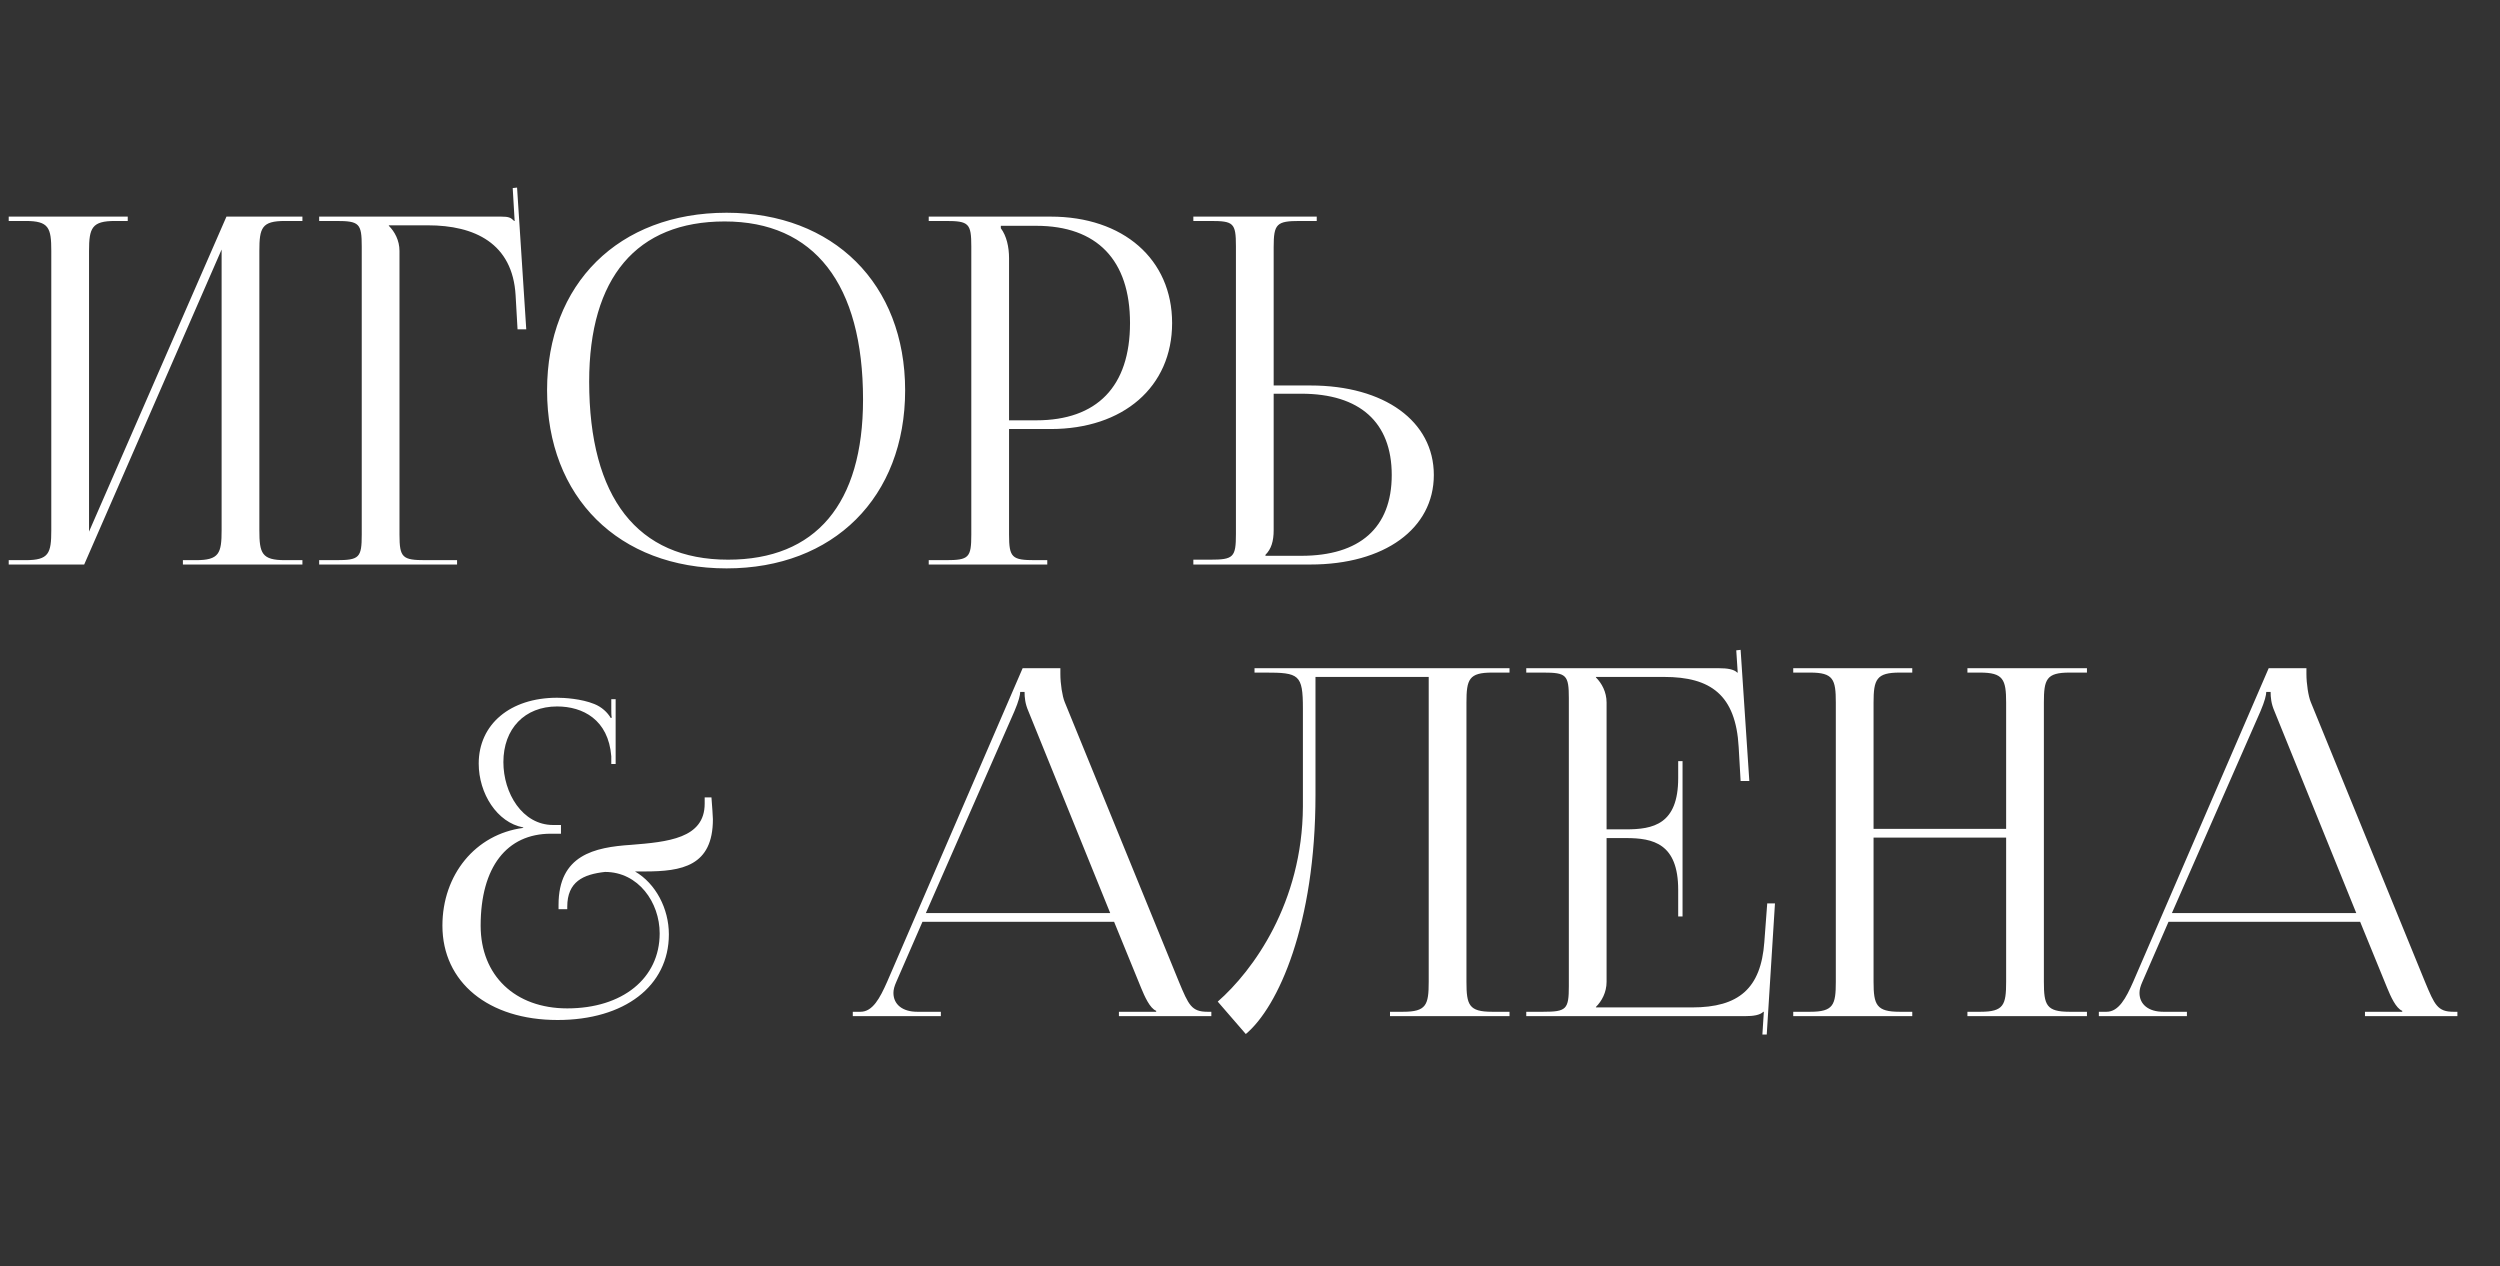
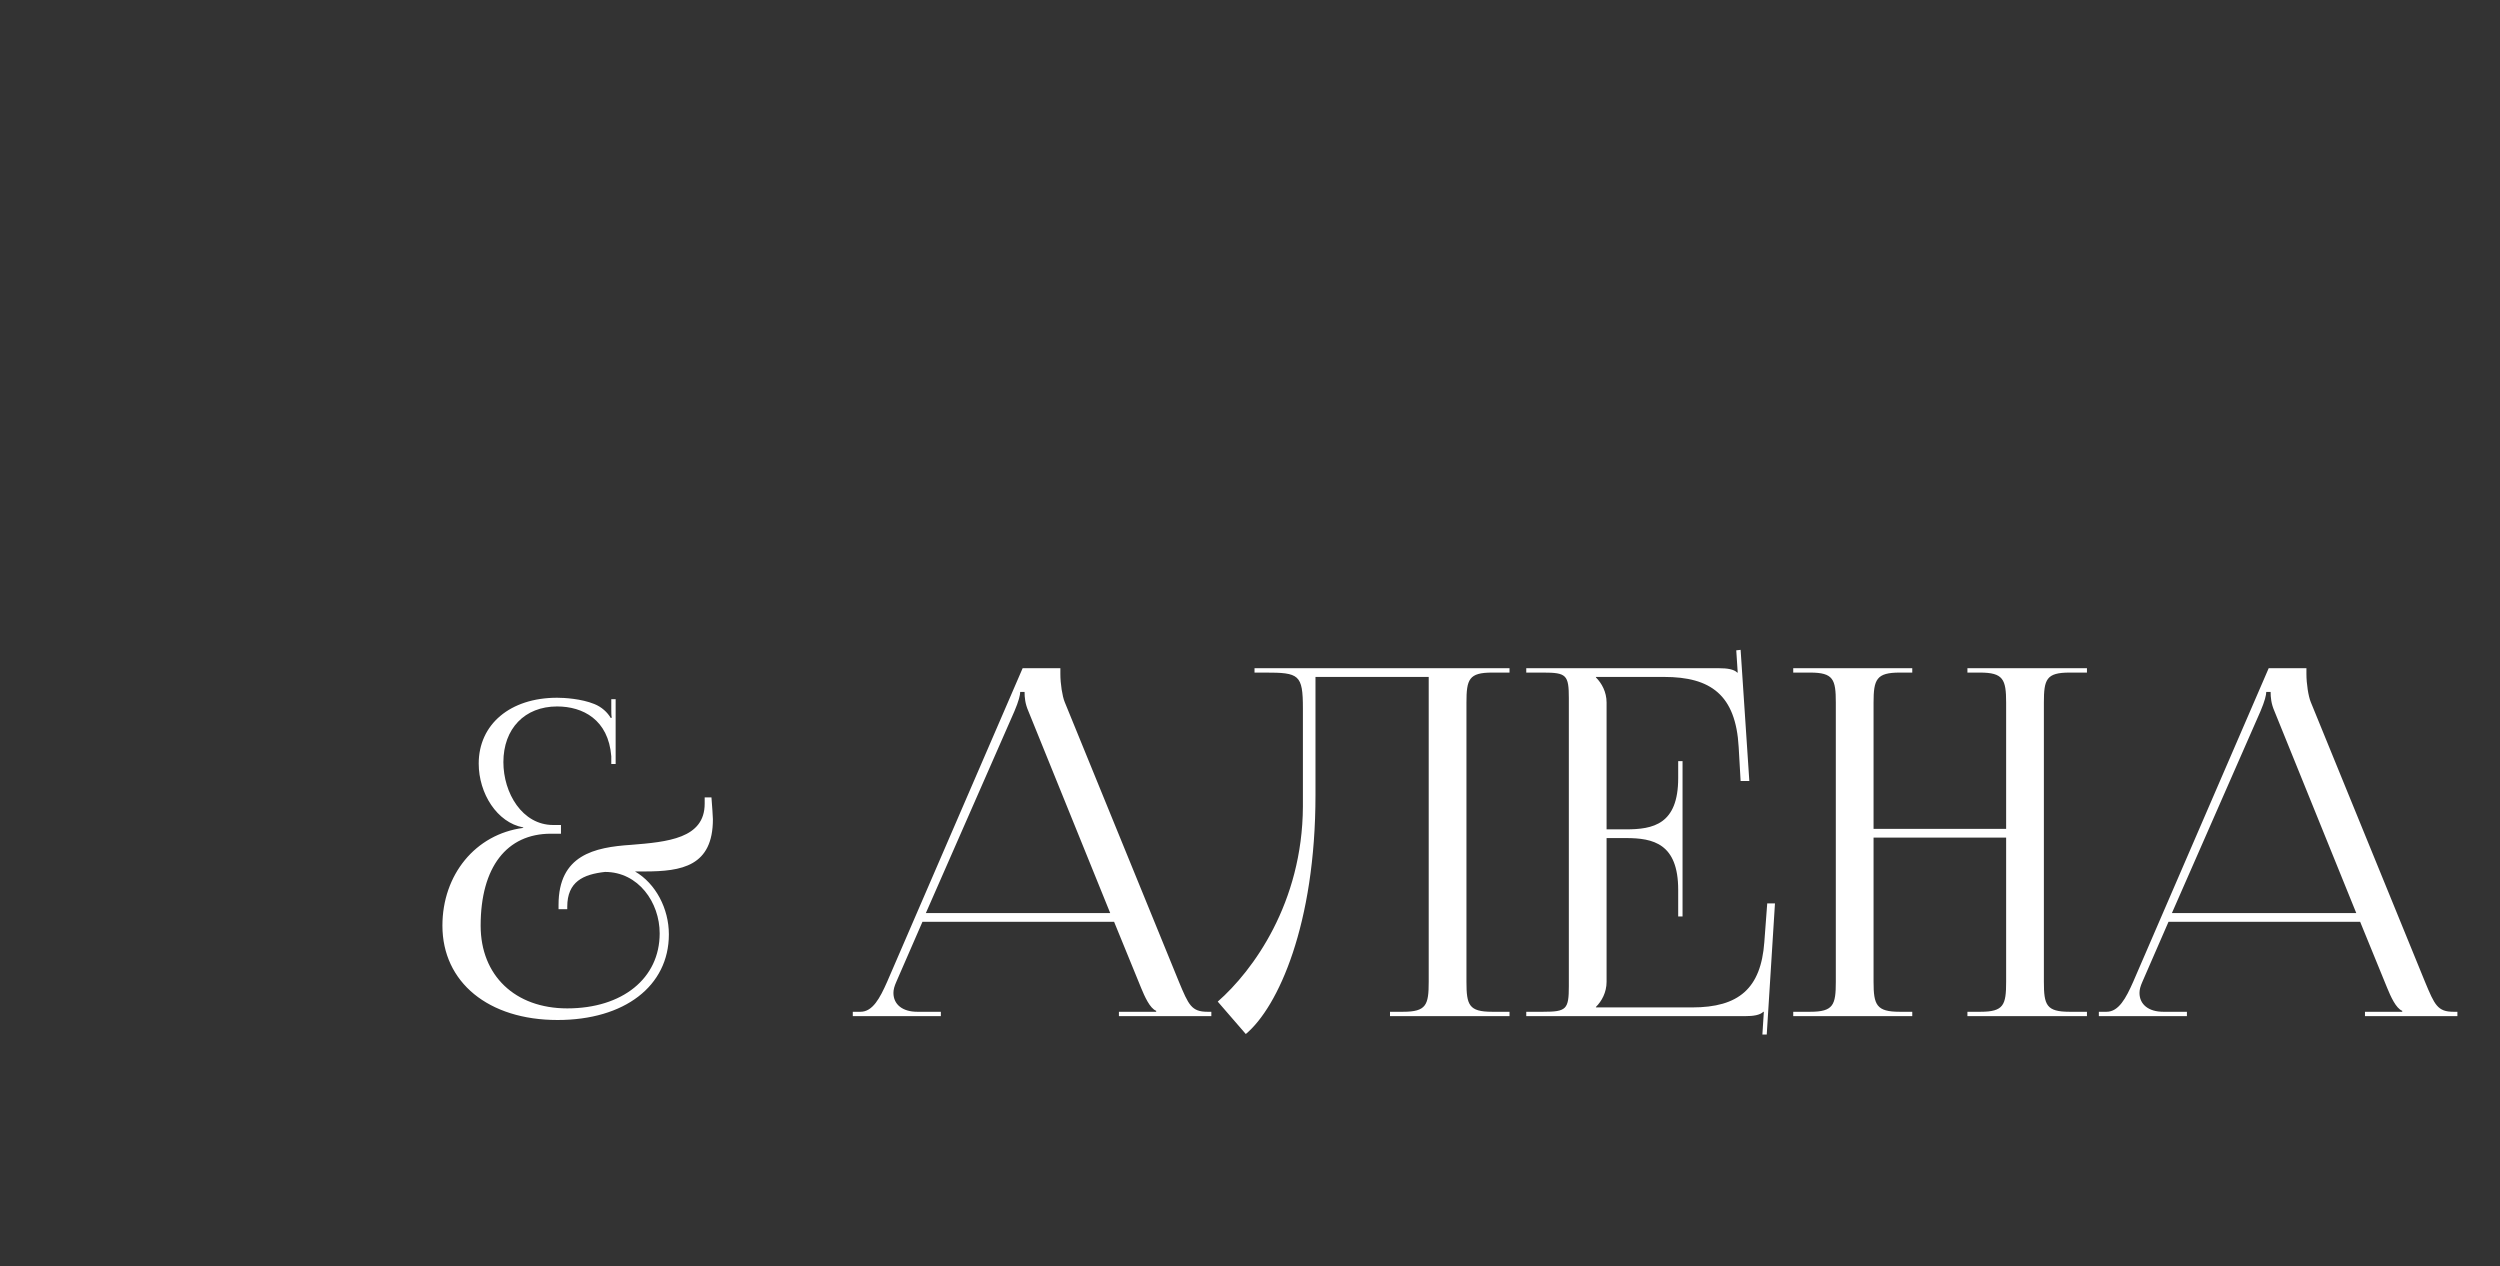
<svg xmlns="http://www.w3.org/2000/svg" width="310" height="157" viewBox="0 0 310 157" fill="none">
  <rect x="0" y="0" width="310" height="157" fill="#333333" stroke="none" />
-   <path d="M1.08 70V69.46H3.18C6.06 69.46 6.36 68.62 6.36 65.74L6.36 31.12C6.36 28.24 6.06 27.4 3.18 27.4H1.08V26.86H15.84V27.4H14.28C11.4 27.4 11.04 28.24 11.04 31.12L11.04 65.92L28.08 26.86H37.5V27.4H35.34C32.46 27.4 32.16 28.24 32.16 31.12L32.16 65.74C32.16 68.62 32.46 69.46 35.34 69.46H37.5V70H22.68V69.46H24.3C27.18 69.46 27.48 68.62 27.48 65.74L27.48 30.94L10.44 70H1.08ZM39.576 70V69.46H41.676C44.556 69.46 44.856 69.16 44.856 66.28L44.856 30.58C44.856 27.7 44.556 27.4 41.676 27.4H39.576V26.86L62.136 26.86C63.096 26.86 63.336 26.98 63.756 27.4H63.816L63.576 23.32L64.116 23.26L65.256 40.84H64.176L63.936 36.64C63.576 30.16 58.836 27.94 53.076 27.94H48.216V28C48.936 28.72 49.536 29.8 49.536 31.12L49.536 66.28C49.536 69.16 49.896 69.46 52.776 69.46H56.676V70H39.576ZM90.097 70.48C76.717 70.48 67.837 61.66 67.837 48.4C67.837 35.2 76.717 26.38 90.097 26.38C103.357 26.38 112.237 35.2 112.237 48.4C112.237 61.66 103.357 70.48 90.097 70.48ZM90.277 69.4C101.137 69.4 107.017 62.5 107.017 49.54C107.017 35.2 100.957 27.46 89.857 27.46C78.937 27.46 73.057 34.42 73.057 47.32C73.057 61.72 79.057 69.4 90.277 69.4ZM124.102 28V28.3C124.822 29.26 125.122 30.64 125.122 32.02V52.12H128.482C136.042 52.12 140.122 47.92 140.122 40.06C140.122 32.26 136.042 28 128.482 28H124.102ZM115.162 70V69.46H117.262C120.142 69.46 120.442 69.16 120.442 66.28L120.442 30.58C120.442 27.7 120.142 27.4 117.262 27.4L115.162 27.4V26.86L130.282 26.86C139.282 26.86 145.342 32.14 145.342 40.06C145.342 47.98 139.282 53.2 130.282 53.2H125.122L125.122 66.28C125.122 69.16 125.482 69.46 128.362 69.46H129.862V70H115.162ZM147.975 70V69.4H150.075C152.955 69.4 153.255 69.1 153.255 66.22V30.52C153.255 27.64 152.955 27.4 150.075 27.4L147.975 27.4V26.86L163.275 26.86V27.4H161.175C158.295 27.4 157.935 27.76 157.935 30.64V47.8H162.495C171.675 47.8 177.795 52.24 177.795 58.9C177.795 65.56 171.675 70 162.495 70H147.975ZM157.935 48.82V65.74C157.935 67.12 157.635 68.08 156.915 68.8V68.92H161.355C168.615 68.92 172.575 65.44 172.575 58.9C172.575 52.36 168.615 48.82 161.355 48.82H157.935Z" fill="white" />
  <path d="M69.26 112.74V112.2C69.26 106.02 73.7 105.06 78.26 104.76C82.76 104.4 87.38 103.98 87.38 99.66C87.38 99.42 87.38 99.18 87.38 98.88H88.22L88.34 100.5C88.34 100.8 88.4 101.28 88.4 101.58C88.4 107.4 84.56 108.06 79.94 108.06C79.52 108.06 79.16 108.06 78.74 108.06C81.32 109.56 82.94 112.68 82.94 115.86C82.94 122.28 77.42 126.48 69.14 126.48C60.56 126.48 54.86 121.8 54.86 114.78C54.86 108.48 58.94 103.44 64.88 102.66V102.6C61.64 102 59.36 98.4 59.36 94.68C59.36 89.82 63.26 86.52 69.08 86.52C69.98 86.52 72.08 86.64 73.7 87.3C74.6 87.66 75.32 88.32 75.74 89.04L75.86 88.98C75.8 88.74 75.8 88.32 75.8 87.96V86.7H76.34V94.74H75.8V93.78C75.44 89.22 72.26 87.6 69.08 87.6C65.06 87.6 62.42 90.36 62.42 94.5C62.42 98.34 64.76 102.3 68.6 102.3H69.56V103.38H68.3C62.84 103.38 59.6 107.52 59.6 114.78C59.6 120.96 63.86 125.04 70.34 125.04C77.18 125.04 81.8 121.32 81.8 115.74C81.8 111.9 79.16 108.12 75.02 108.12C72.32 108.42 70.34 109.32 70.34 112.44V112.74H69.26ZM105.746 126V125.46H106.706C108.206 125.46 109.106 123.78 110.006 121.74L126.806 82.86H131.486V83.58C131.486 84.78 131.726 86.34 132.026 87.06L146.186 121.74C147.386 124.62 147.746 125.46 149.726 125.46H150.206V126H138.746V125.46H143.366V125.34C142.586 125.04 141.926 123.54 141.506 122.52L138.146 114.3L114.386 114.3L111.146 121.74C110.906 122.28 110.786 122.7 110.786 123.12C110.786 124.56 111.926 125.46 113.726 125.46H116.666V126H105.746ZM114.806 113.22L137.666 113.22L127.526 88.2C127.106 87.24 127.046 86.46 127.046 85.8H126.506C126.506 86.16 126.326 86.94 125.786 88.2L114.806 113.22ZM155.56 82.86H160.72H177.16L187.18 82.86V83.4H185.02C182.14 83.4 181.84 84.24 181.84 87.12V121.74C181.84 124.62 182.14 125.46 185.02 125.46H187.18V126H172.36V125.46H173.98C176.86 125.46 177.16 124.62 177.16 121.74V83.94H163.12V98.58C163.12 114.6 158.5 124.86 154.48 128.22L151 124.2C155.38 120.36 161.5 111.96 161.56 100.02V87.84C161.56 83.64 161.08 83.4 156.88 83.4H155.56V82.86ZM208.636 113.64H208.096V110.34C208.096 104.58 204.976 103.92 201.616 103.92H199.216V121.74C199.216 123.06 198.616 124.14 197.896 124.86V124.92H209.836C215.596 124.92 218.356 122.58 218.776 116.82L219.136 112.02H220.096L219.076 128.28H218.536L218.716 125.46H218.656C218.236 125.88 217.396 126 216.436 126H189.256V125.46H191.356C194.236 125.46 194.536 125.16 194.536 122.28V86.58C194.536 83.7 194.236 83.4 191.356 83.4H189.256V82.86H213.196C214.156 82.86 214.996 82.98 215.416 83.4H215.476L215.296 80.64L215.836 80.58L216.916 96.84H215.836L215.596 92.64C215.236 86.16 212.116 83.94 206.356 83.94H197.896V84C198.616 84.72 199.216 85.8 199.216 87.12V102.84H201.616C204.976 102.84 208.096 102.24 208.096 96.48V94.38H208.636V113.64ZM222.361 126V125.46H224.461C227.341 125.46 227.641 124.62 227.641 121.74V87.12C227.641 84.24 227.341 83.4 224.461 83.4H222.361V82.86H237.121V83.4H235.561C232.681 83.4 232.321 84.24 232.321 87.12V102.78H248.761V87.12C248.761 84.24 248.401 83.4 245.521 83.4H243.961V82.86H258.781V83.4H256.621C253.741 83.4 253.441 84.24 253.441 87.12V121.74C253.441 124.62 253.741 125.46 256.621 125.46H258.781V126H243.961V125.46H245.581C248.461 125.46 248.761 124.62 248.761 121.74V103.86H232.321V121.74C232.321 124.62 232.681 125.46 235.561 125.46H237.121V126H222.361ZM260.257 126V125.46H261.217C262.717 125.46 263.617 123.78 264.517 121.74L281.317 82.86H285.997V83.58C285.997 84.78 286.237 86.34 286.537 87.06L300.697 121.74C301.897 124.62 302.257 125.46 304.237 125.46H304.717V126L293.257 126V125.46L297.877 125.46V125.34C297.097 125.04 296.437 123.54 296.017 122.52L292.657 114.3H268.897L265.657 121.74C265.417 122.28 265.297 122.7 265.297 123.12C265.297 124.56 266.437 125.46 268.237 125.46H271.177V126H260.257ZM269.317 113.22H292.177L282.037 88.2C281.617 87.24 281.557 86.46 281.557 85.8H281.017C281.017 86.16 280.837 86.94 280.297 88.2L269.317 113.22Z" fill="white" />
</svg>